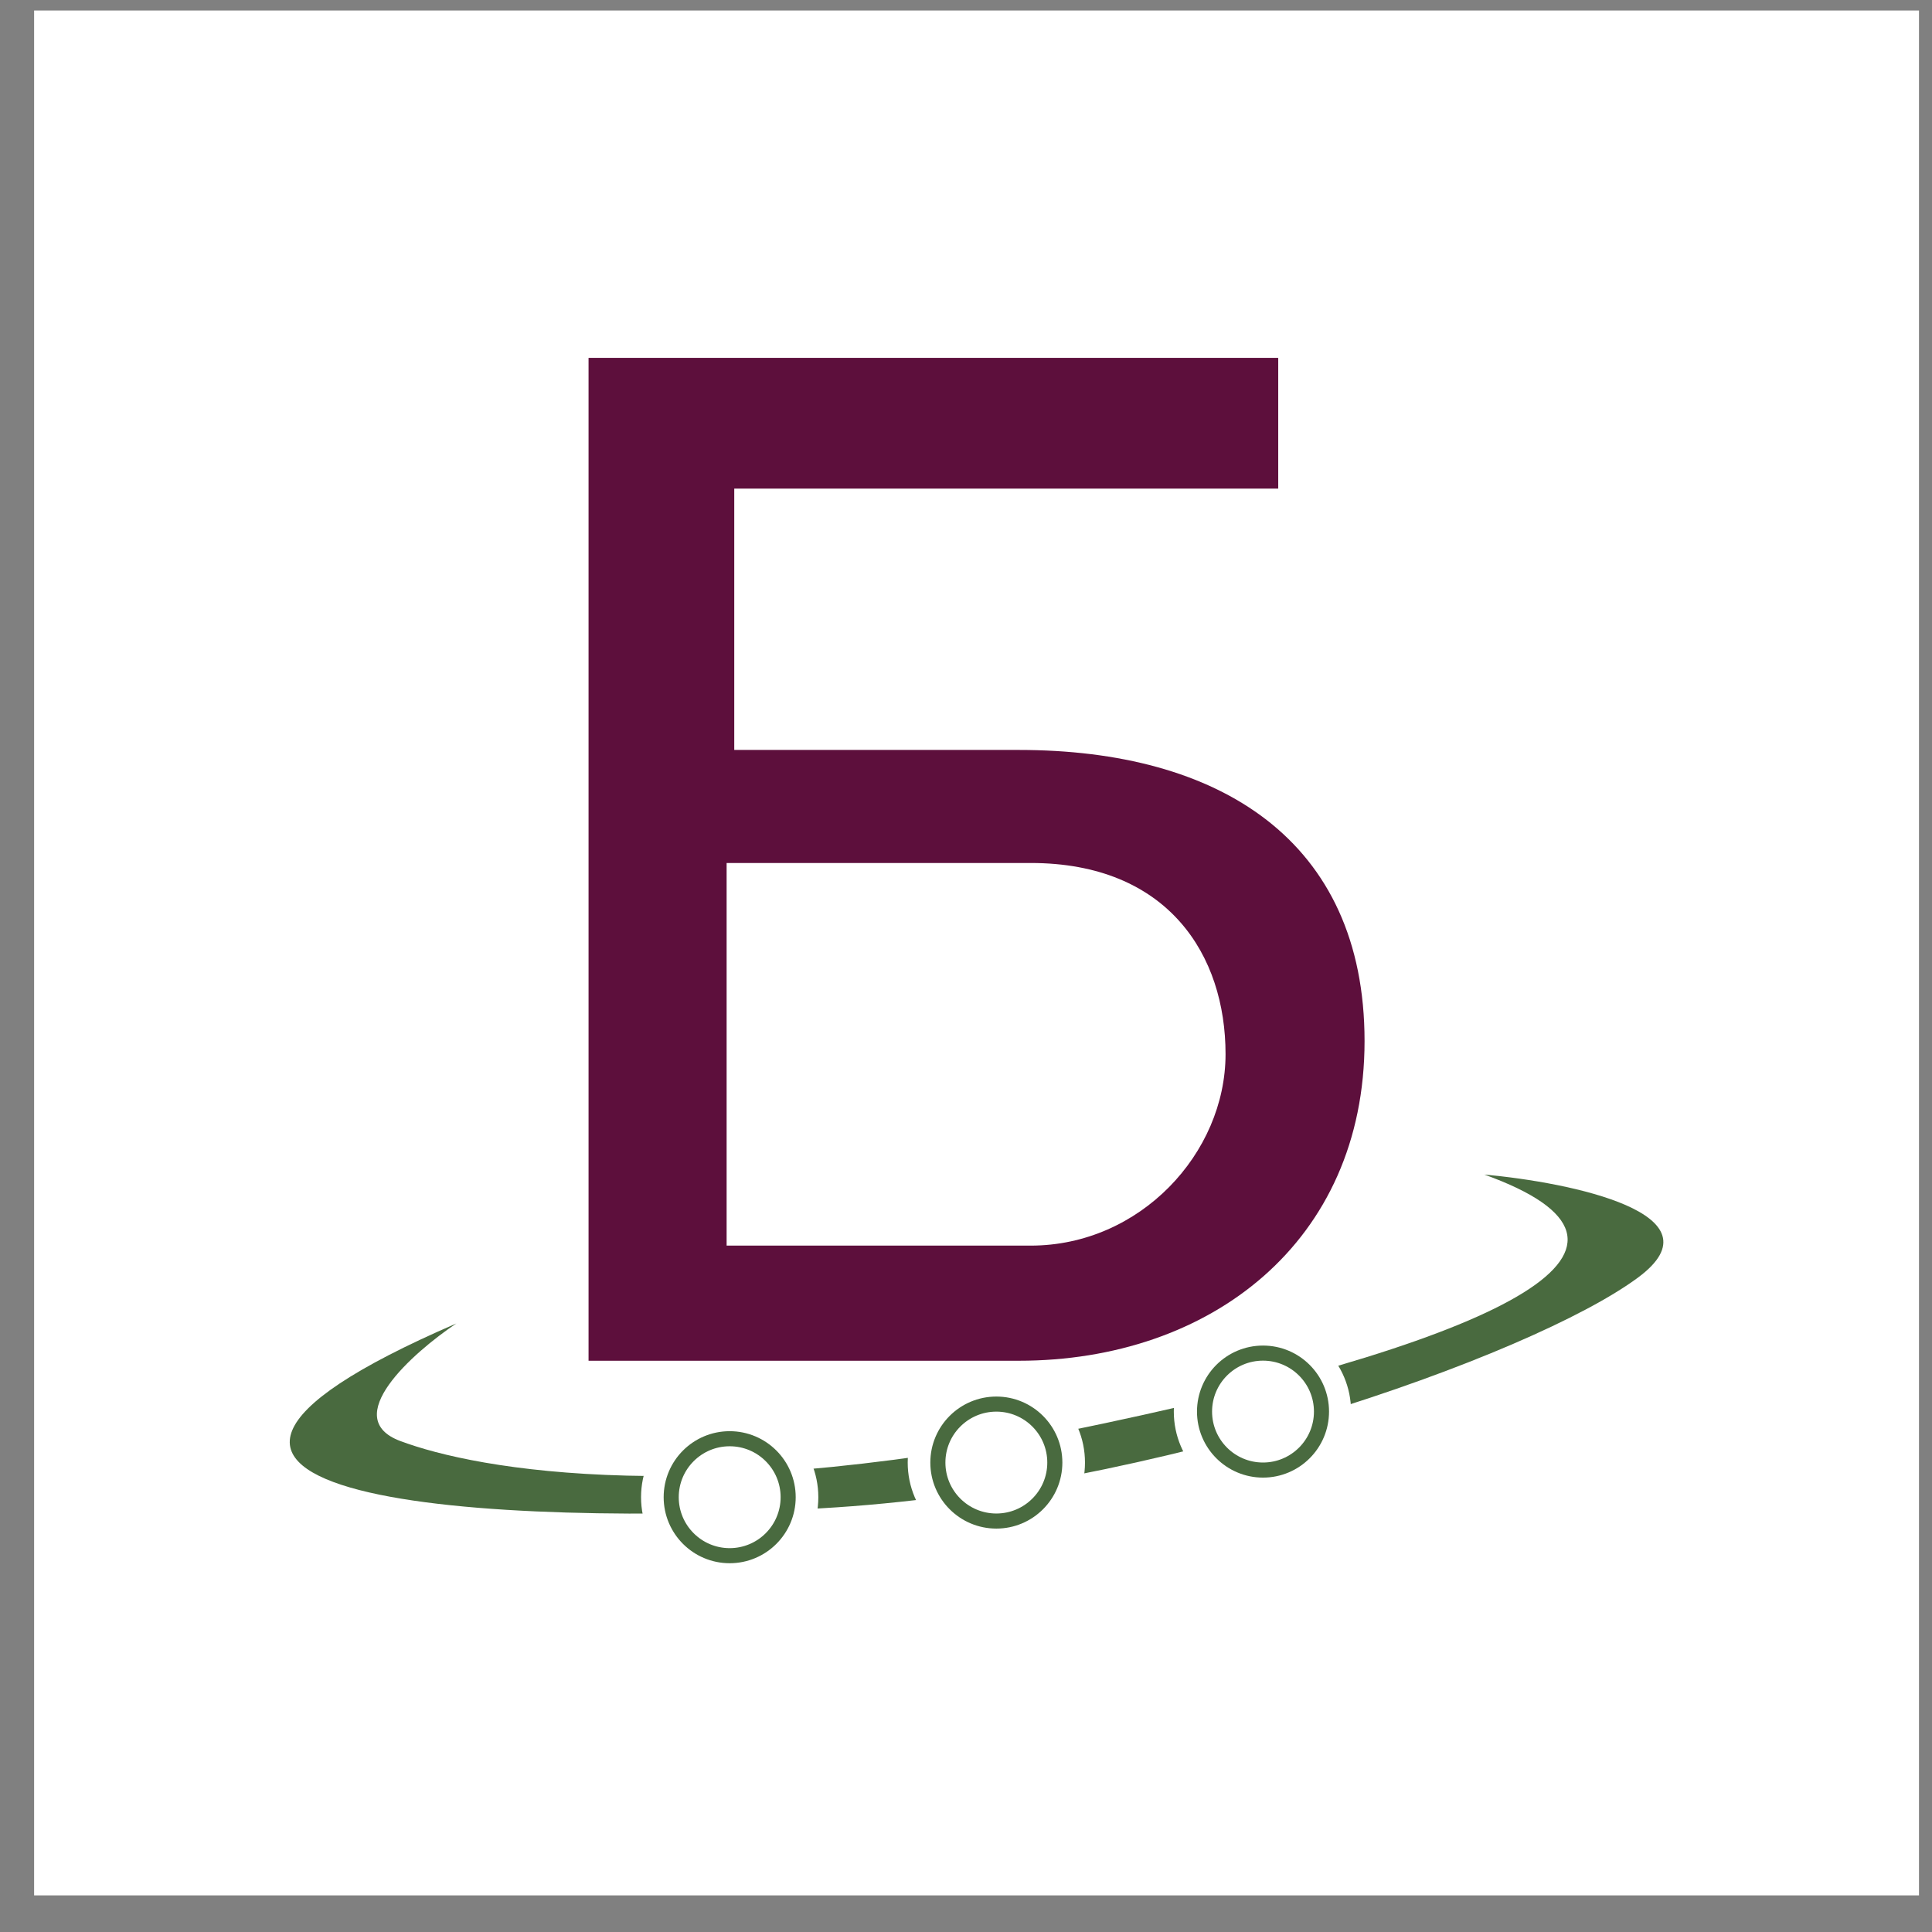
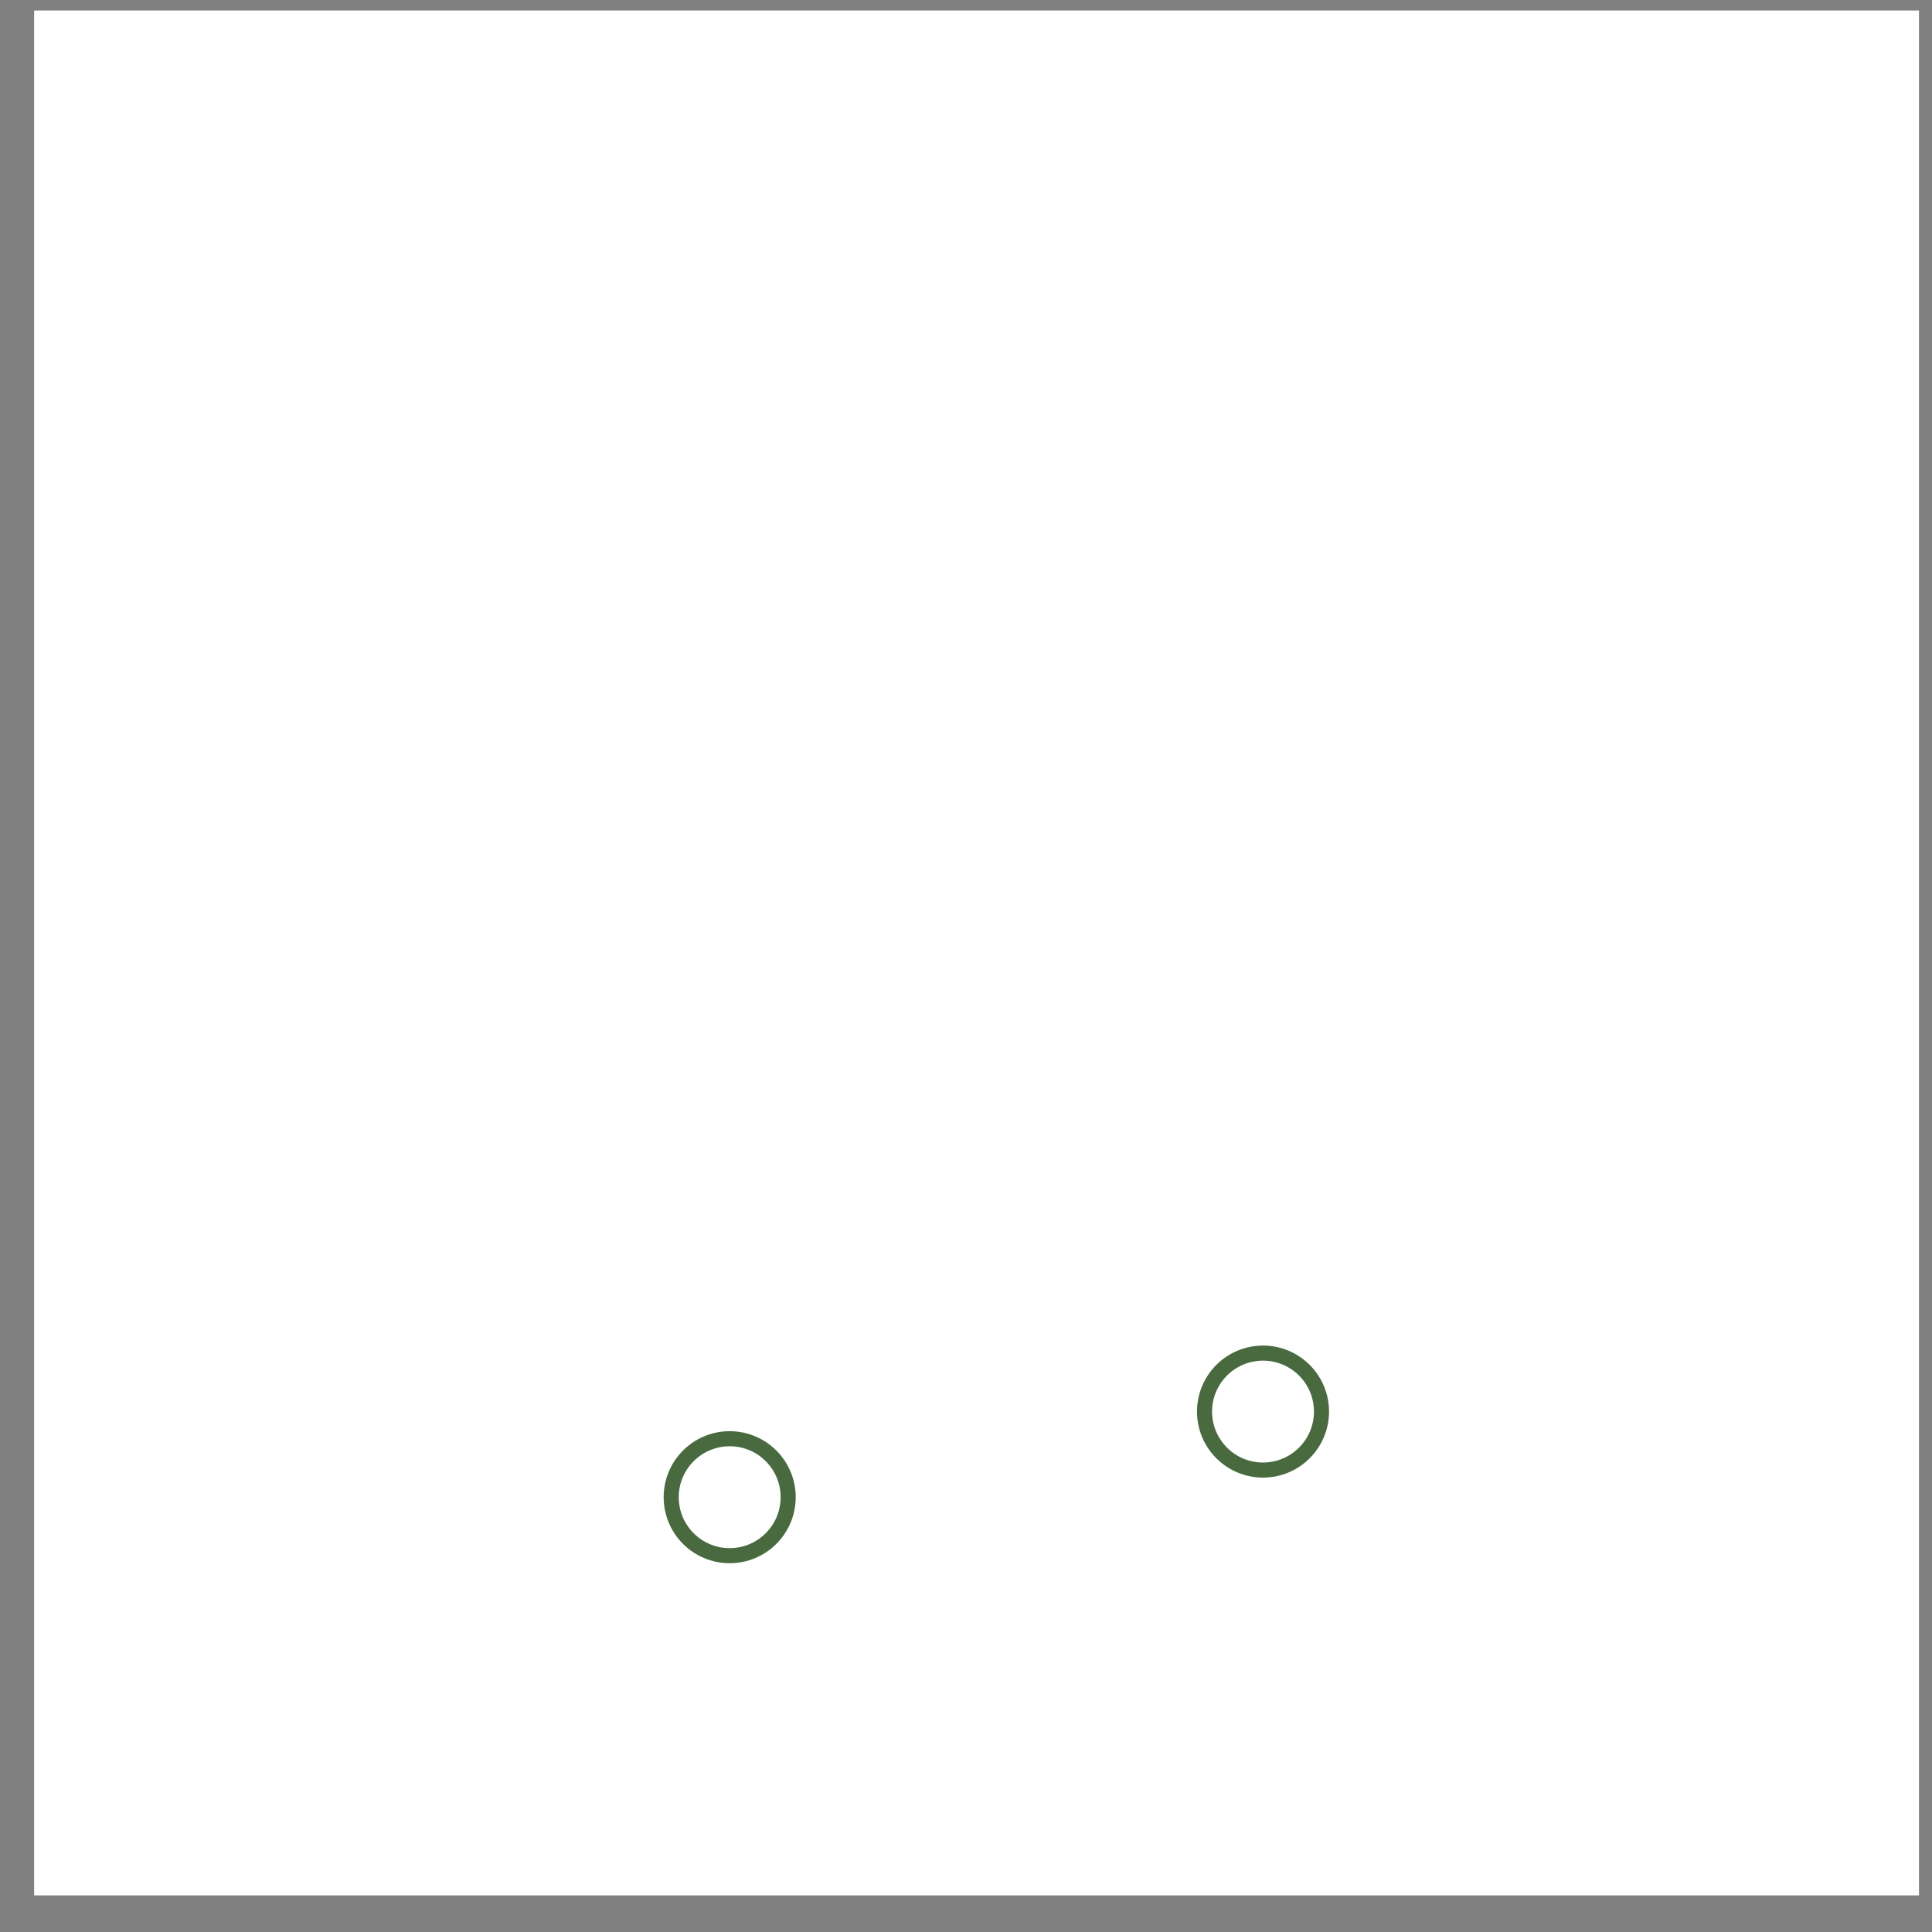
<svg xmlns="http://www.w3.org/2000/svg" width="41" height="41" viewBox="0 0 41 41" fill="none">
  <rect x="0" y="0" width="41" height="41" fill="#808080" stroke="none" />
  <rect width="40" height="40" transform="translate(0.724 0.223)" fill="white" />
-   <path d="M27.126 10.369H15.582V15.915H21.624C23.739 15.915 25.573 16.388 26.879 17.4C28.188 18.415 28.958 19.965 28.958 22.093C28.958 24.221 28.141 25.92 26.812 27.085C25.485 28.249 23.651 28.877 21.624 28.877H12.49V7.594H27.126V10.369ZM15.42 18.314V26.434H21.874C24.196 26.433 26.008 24.472 26.008 22.37C26.008 21.327 25.708 20.312 25.037 19.558C24.365 18.801 23.327 18.314 21.874 18.314H15.42Z" fill="#5D0F3C" />
-   <path d="M8.493 30.58C7.199 30.095 8.748 28.715 9.684 28.086C0.91 31.878 10.377 32.411 17.434 32.008C24.491 31.606 32.498 28.791 34.765 27.109C36.578 25.763 33.344 25.093 31.5 24.926C35.694 26.439 32.191 28.342 23.456 30.201C14.722 32.061 10.111 31.186 8.493 30.58Z" fill="#496A3F" />
  <circle cx="15.485" cy="31.773" r="1.481" fill="white" stroke="white" stroke-width="0.8" />
  <circle cx="21.144" cy="31.038" r="1.481" fill="white" stroke="white" stroke-width="0.8" />
  <circle cx="26.791" cy="29.956" r="1.481" fill="white" stroke="white" stroke-width="0.8" />
  <circle cx="15.485" cy="31.773" r="1.241" fill="white" stroke="#496A3F" stroke-width="0.32" />
-   <circle cx="21.144" cy="31.038" r="1.241" fill="white" stroke="#496A3F" stroke-width="0.32" />
  <circle cx="26.803" cy="29.956" r="1.241" fill="white" stroke="#496A3F" stroke-width="0.32" />
</svg>